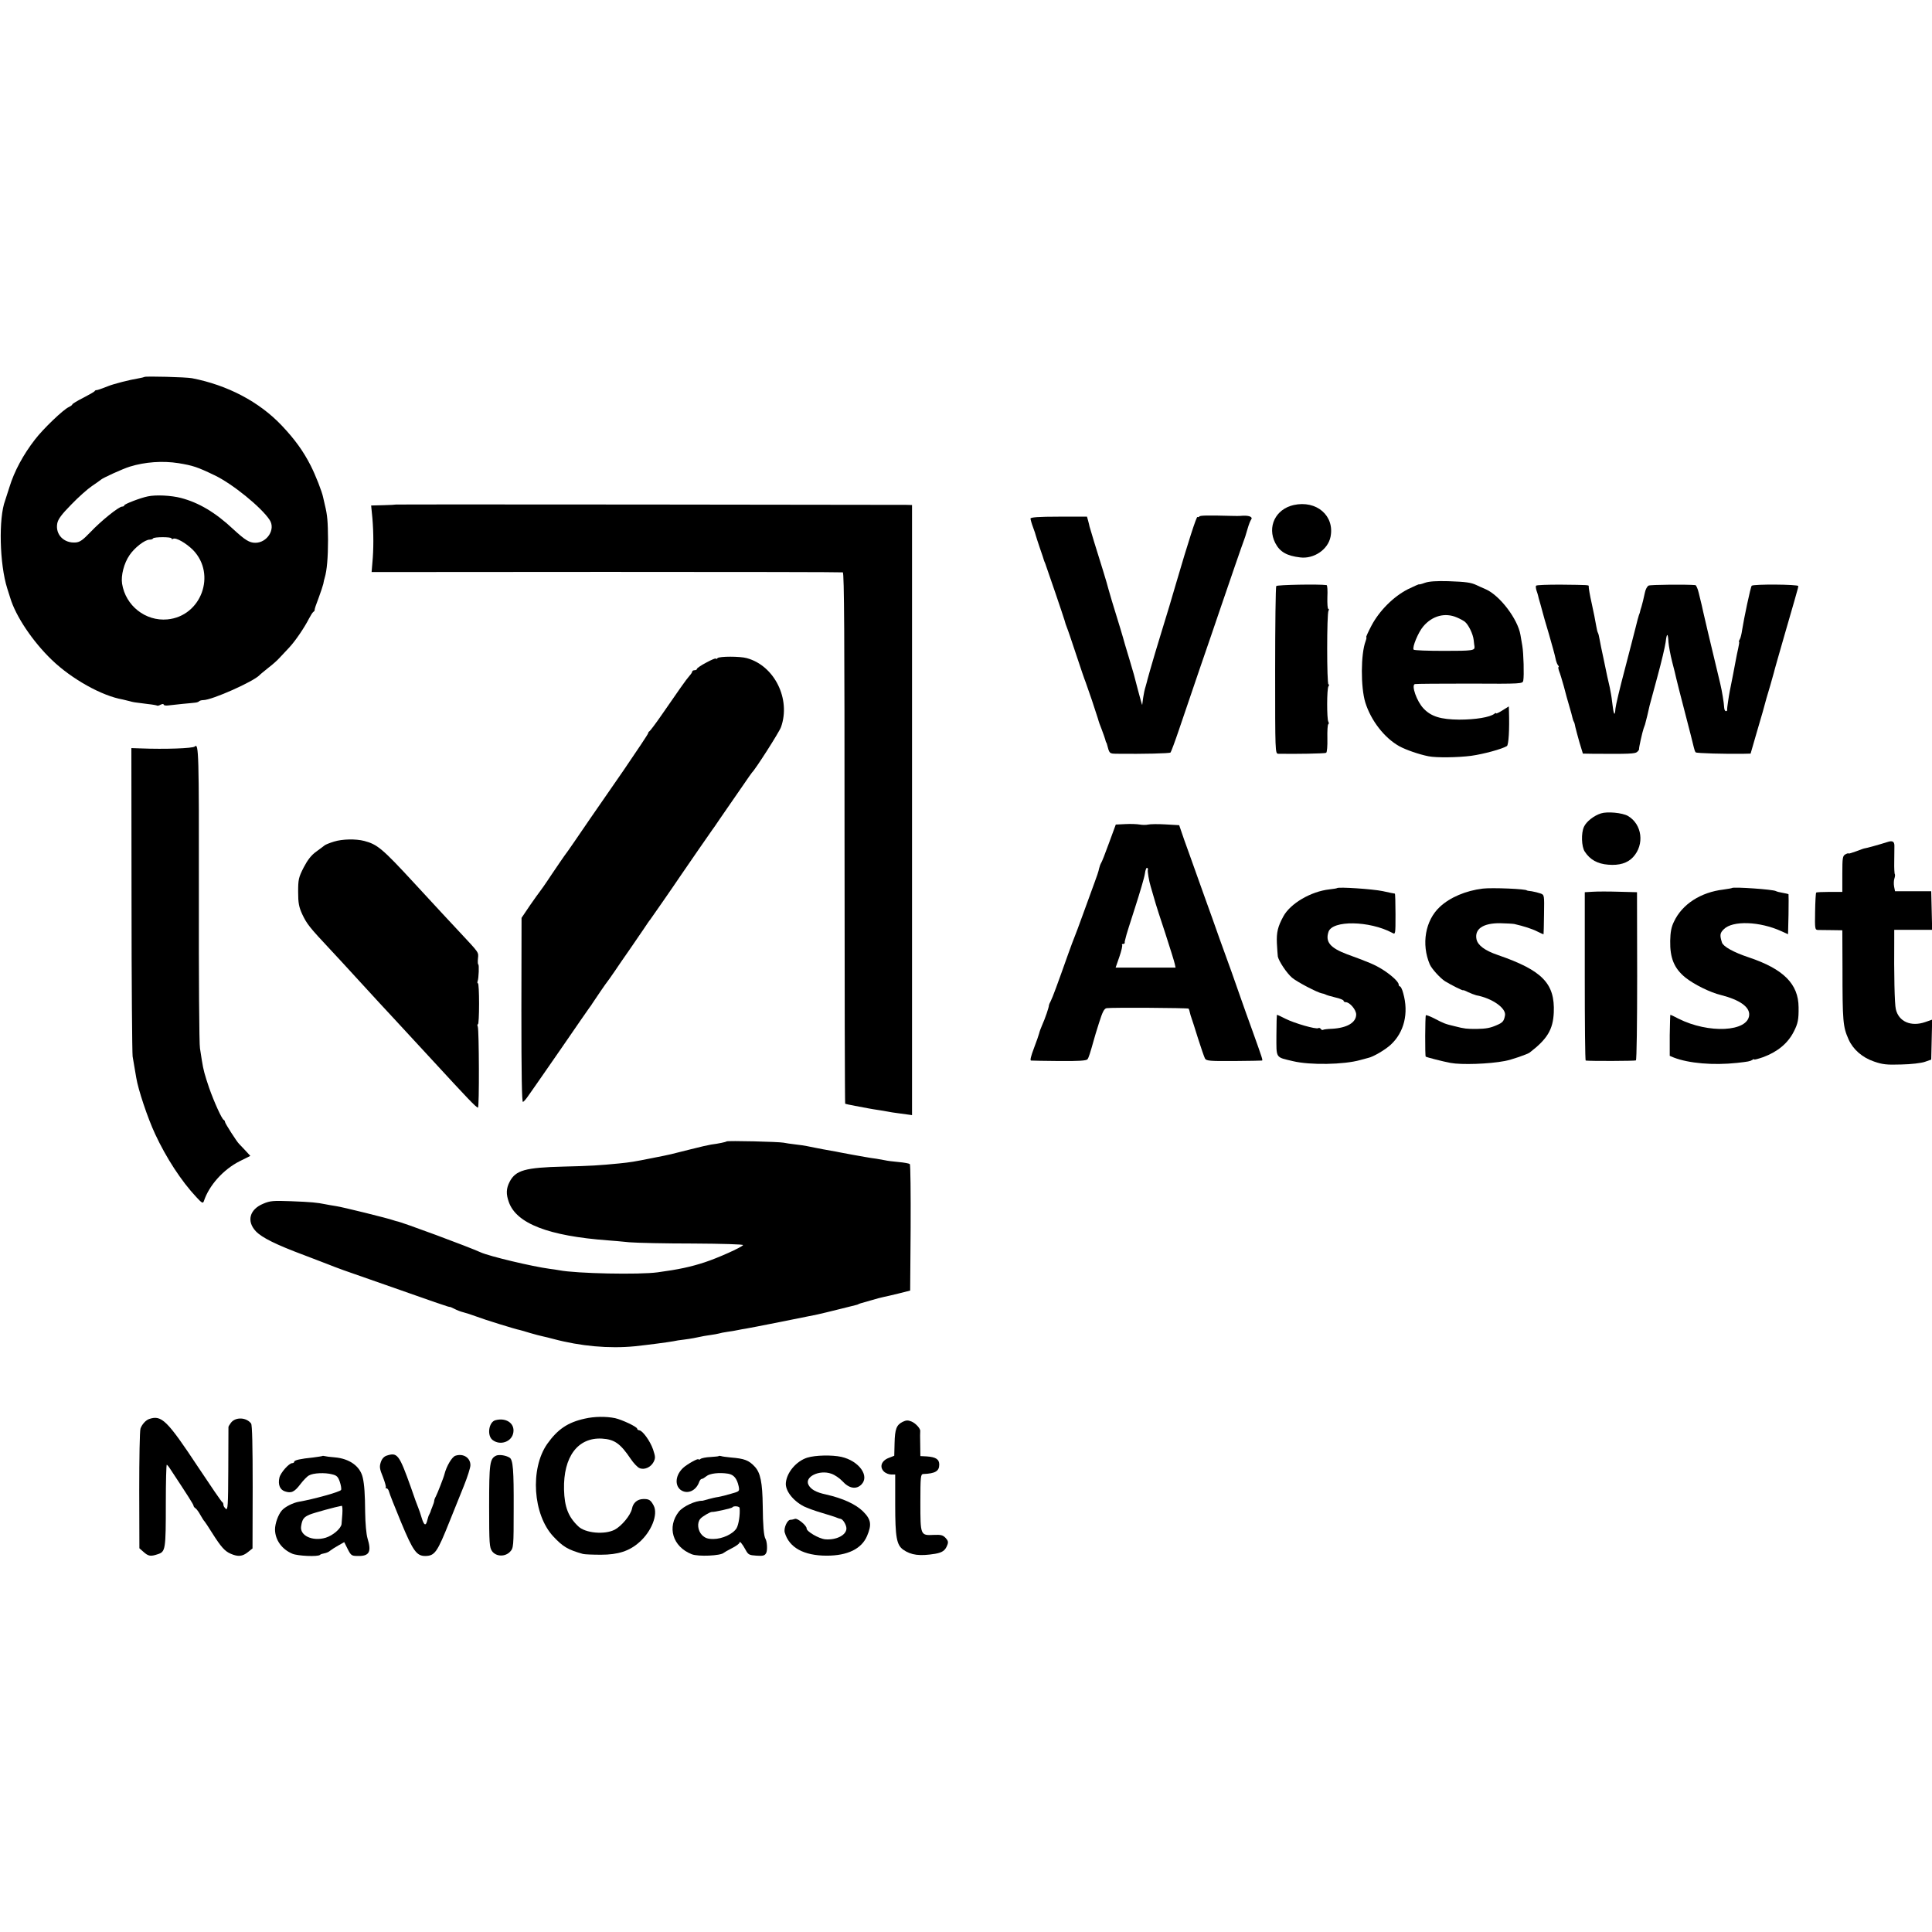
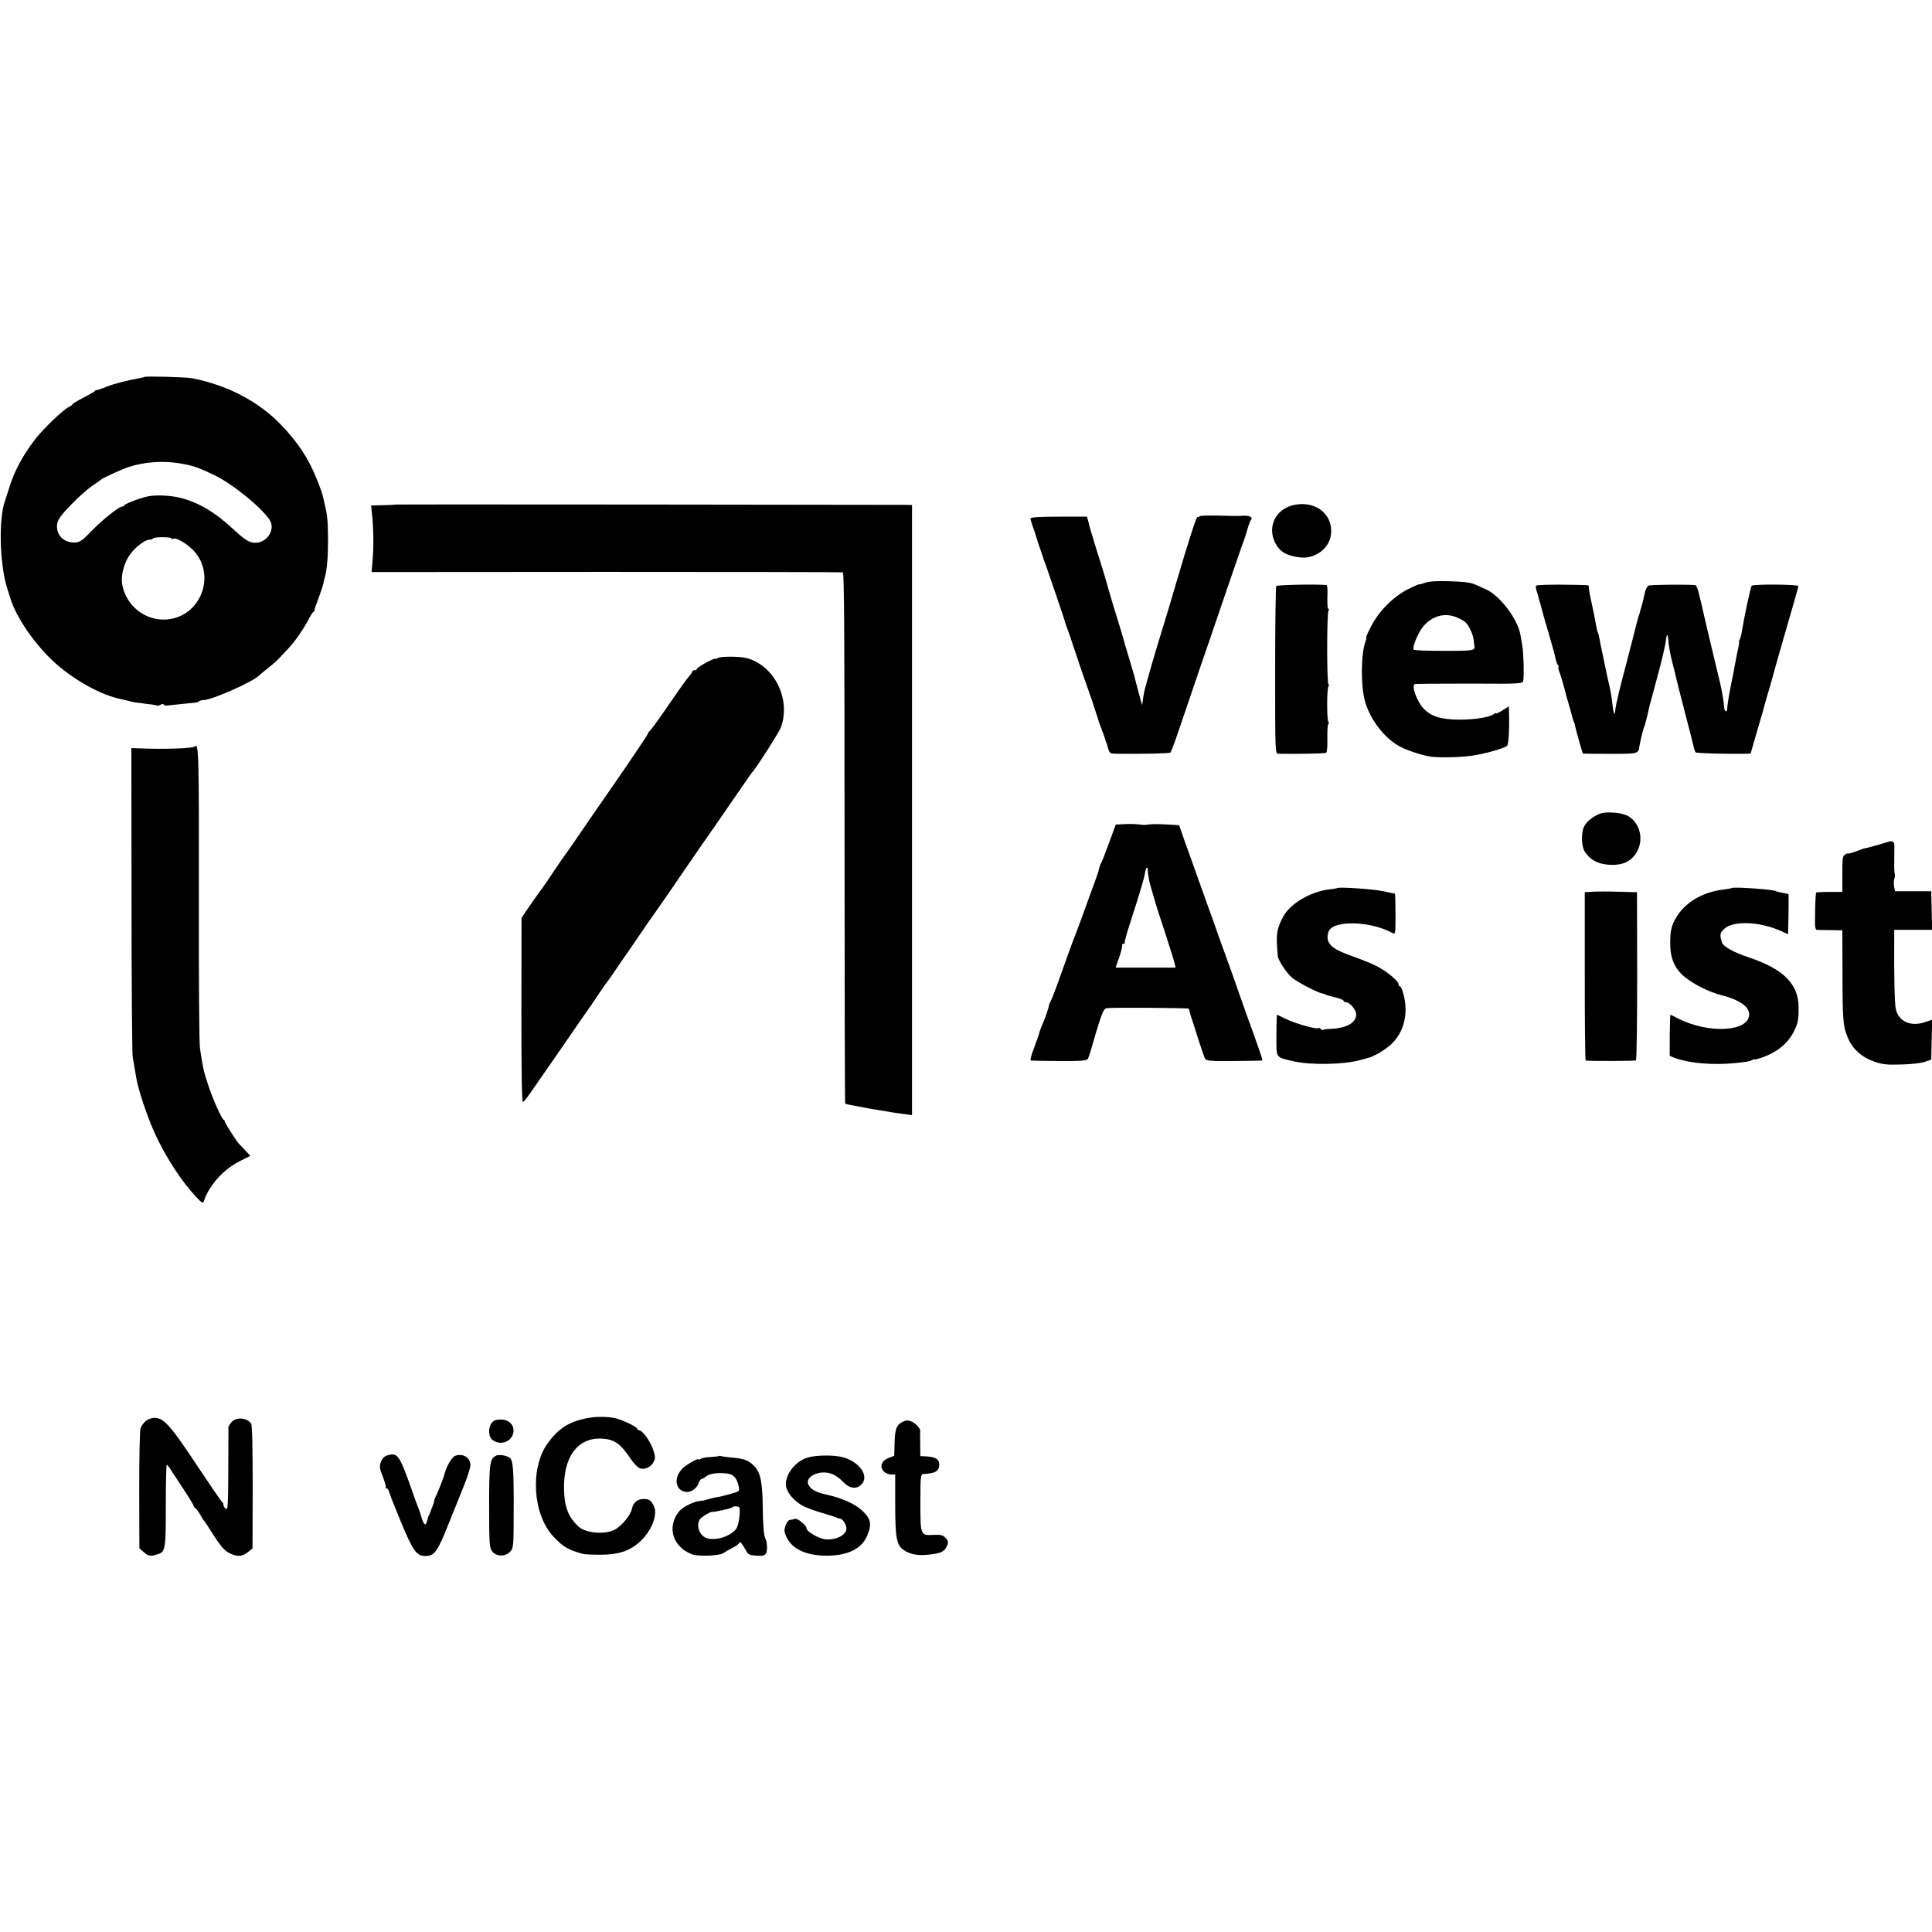
<svg xmlns="http://www.w3.org/2000/svg" version="1.0" width="1228pt" height="1228pt" viewBox="0 0 1228 1228" preserveAspectRatio="xMidYMid meet">
  <g transform="translate(0,1228) scale(0.1,-0.1)" fill="#000000" stroke="none">
    <path d="M918 9884 c-2 -1 -19 -6 -38 -9 -56 -9 -157 -35 -192 -49 -50 -20 -73 -27 -77 -26 -2 1 -7 -2 -10 -7 -3 -4 -36 -23 -73 -42 -38 -19 -68 -38 -68 -41 0 -4 -10 -11 -22 -17 -36 -16 -164 -139 -216 -207 -75 -97 -131 -201 -162 -302 -12 -38 -24 -76 -27 -84 -43 -113 -36 -405 13 -560 10 -30 18 -57 19 -60 35 -117 143 -278 265 -395 126 -121 317 -228 450 -251 14 -3 34 -8 45 -11 21 -6 24 -7 115 -18 30 -3 56 -8 59 -10 2 -2 12 0 22 6 11 5 19 6 19 1 0 -5 12 -8 28 -6 15 2 56 6 92 10 36 3 73 7 82 8 10 1 21 5 24 9 4 4 16 7 26 7 55 0 320 118 358 159 3 4 28 24 55 46 28 21 61 51 73 65 13 14 41 43 61 65 39 42 96 126 126 185 10 19 22 38 27 41 5 3 9 9 8 13 -1 4 10 37 25 75 14 37 27 78 30 90 2 13 6 30 9 39 14 46 21 129 21 242 -1 116 -4 155 -20 220 -3 14 -8 35 -11 48 -7 37 -49 143 -79 202 -47 92 -99 165 -184 255 -143 151 -344 257 -571 301 -36 7 -297 14 -302 8z m217 -548 c91 -15 119 -24 229 -77 112 -53 298 -204 350 -284 39 -59 -16 -145 -91 -145 -38 0 -65 17 -140 86 -114 107 -219 169 -333 199 -62 16 -158 21 -210 10 -46 -9 -150 -49 -150 -57 0 -4 -6 -8 -14 -8 -21 0 -135 -92 -201 -162 -48 -50 -67 -64 -94 -66 -75 -6 -130 51 -117 121 5 27 27 57 89 120 45 47 105 100 132 118 28 19 52 36 55 39 12 12 140 70 185 84 97 30 209 38 310 22z m-45 -478 c0 -5 4 -6 10 -3 17 11 83 -27 127 -71 150 -155 52 -421 -163 -441 -139 -13 -266 87 -288 227 -8 52 12 130 47 181 32 48 98 99 128 99 10 0 20 3 22 8 7 10 117 10 117 0z" />
    <path d="M2516 9073 c-1 -1 -36 -3 -79 -4 l-78 -2 8 -81 c8 -95 8 -197 0 -282 l-5 -60 1491 1 c821 0 1497 -1 1504 -3 9 -3 11 -410 11 -1689 0 -927 2 -1686 4 -1688 2 -2 30 -8 63 -14 33 -6 71 -13 85 -16 14 -3 41 -7 60 -10 19 -3 46 -7 60 -10 14 -3 45 -8 70 -11 25 -3 54 -7 66 -9 l21 -3 0 1939 0 1939 -36 1 c-100 1 -3243 4 -3245 2z" />
    <path d="M8223 9070 c-116 -26 -170 -139 -117 -242 29 -56 73 -81 158 -91 87 -11 177 50 193 131 27 134 -89 234 -234 202z" />
    <path d="M7623 8997 c-2 -4 -8 -5 -12 -3 -6 4 -58 -156 -137 -426 -35 -121 -45 -153 -94 -313 -28 -93 -53 -174 -54 -180 -1 -5 -9 -30 -16 -55 -7 -25 -14 -50 -16 -57 -1 -6 -7 -27 -12 -45 -6 -18 -13 -51 -16 -73 -3 -22 -6 -42 -6 -45 -1 -3 -12 38 -26 90 -28 108 -26 102 -54 195 -12 39 -25 84 -30 100 -4 17 -18 62 -29 100 -47 152 -72 235 -76 252 -2 10 -17 61 -33 113 -39 124 -84 271 -87 284 -1 6 -5 23 -9 37 l-7 25 -180 0 c-129 0 -179 -4 -179 -12 0 -6 7 -31 16 -55 9 -24 17 -48 18 -54 1 -5 13 -41 26 -80 13 -38 25 -72 25 -75 1 -3 4 -12 8 -20 12 -32 119 -346 124 -365 3 -11 8 -29 13 -40 5 -11 32 -90 60 -175 28 -85 55 -164 60 -175 4 -11 22 -63 40 -115 17 -52 33 -102 36 -110 3 -8 5 -17 6 -20 0 -3 9 -27 20 -55 10 -27 21 -57 23 -65 2 -8 4 -16 5 -17 2 -2 3 -6 5 -10 17 -65 15 -63 64 -64 171 -2 336 2 341 8 4 5 28 69 53 143 25 74 84 248 131 385 48 138 109 318 137 400 49 144 135 394 147 425 3 8 6 17 7 20 1 3 7 25 15 50 7 25 17 50 22 57 13 16 -10 27 -52 25 -19 -2 -53 -2 -75 -1 -149 4 -198 3 -202 -4z" />
    <path d="M9058 8576 c-21 -8 -38 -12 -38 -10 0 2 -32 -12 -71 -31 -92 -47 -182 -137 -232 -232 -21 -40 -36 -73 -33 -73 3 0 1 -11 -4 -25 -31 -81 -32 -292 -2 -390 36 -115 121 -225 216 -278 42 -23 125 -52 186 -64 50 -10 187 -8 271 3 79 11 196 43 227 62 11 8 17 104 13 225 l-1 27 -40 -25 c-22 -14 -40 -22 -40 -19 0 4 -6 2 -12 -3 -28 -22 -120 -37 -223 -37 -118 1 -179 20 -227 71 -43 45 -79 148 -55 155 7 2 163 3 349 3 333 -2 336 -1 340 19 6 31 2 175 -6 221 -4 22 -9 54 -12 70 -17 100 -130 249 -219 289 -22 9 -49 22 -60 27 -36 17 -68 21 -180 25 -74 2 -122 -1 -147 -10z m203 -221 c19 -8 41 -20 50 -27 23 -19 52 -78 56 -117 2 -18 4 -36 5 -40 3 -26 -10 -28 -192 -28 -105 0 -193 3 -195 8 -10 15 30 111 61 147 58 69 140 90 215 57z" />
    <path d="M8112 8555 c-4 -5 -7 -247 -7 -538 0 -520 0 -527 20 -528 106 -2 297 1 304 6 6 3 9 44 8 91 -1 47 1 88 6 91 4 2 4 9 0 16 -10 16 -10 210 1 225 5 7 5 12 0 12 -11 0 -11 451 0 468 4 7 3 12 -1 12 -5 0 -7 34 -6 75 2 41 0 75 -5 76 -48 7 -315 2 -320 -6z" />
    <path d="M9763 8557 c-2 -4 -1 -17 3 -30 4 -12 9 -26 10 -32 1 -5 7 -30 15 -55 7 -25 13 -49 15 -55 1 -5 18 -66 39 -135 20 -69 39 -138 42 -155 3 -16 10 -36 15 -42 6 -7 8 -13 4 -13 -3 0 -1 -12 4 -26 6 -14 19 -58 30 -97 10 -40 26 -97 35 -127 9 -30 18 -63 20 -73 2 -9 6 -21 9 -25 3 -5 7 -20 9 -33 3 -14 15 -57 26 -97 l22 -72 59 -1 c236 -2 271 0 285 11 8 7 14 15 13 18 -2 8 21 109 29 132 3 8 7 20 9 25 5 17 23 90 29 120 3 11 25 94 50 185 25 91 48 189 52 218 7 61 15 61 18 0 2 -24 12 -79 23 -123 12 -44 23 -91 26 -105 3 -14 28 -113 56 -220 28 -107 53 -206 56 -220 3 -14 8 -28 12 -32 6 -6 186 -11 308 -9 l41 1 37 128 c21 70 38 132 40 137 18 66 30 111 47 165 10 36 21 74 24 85 2 11 32 115 65 230 34 116 63 217 65 225 2 8 9 31 14 50 6 19 11 39 11 45 0 11 -285 13 -296 2 -7 -6 -50 -211 -61 -282 -3 -22 -9 -48 -14 -57 -6 -10 -8 -18 -5 -18 2 0 -1 -19 -6 -42 -5 -24 -12 -54 -14 -68 -3 -14 -11 -59 -19 -100 -21 -106 -23 -113 -31 -167 -4 -26 -7 -51 -6 -55 1 -5 -3 -8 -8 -8 -6 0 -10 10 -11 23 -1 27 -14 107 -25 152 -67 279 -104 435 -108 455 -2 8 -6 29 -10 45 -4 17 -12 51 -19 78 -6 26 -16 47 -21 48 -53 5 -285 3 -297 -3 -9 -4 -20 -24 -24 -45 -5 -21 -10 -45 -12 -53 -9 -35 -12 -45 -14 -50 -1 -3 -3 -9 -4 -15 -1 -5 -4 -17 -8 -25 -3 -8 -12 -42 -20 -75 -8 -33 -40 -155 -70 -271 -31 -116 -57 -227 -59 -247 -4 -58 -12 -40 -22 48 -2 22 -9 60 -14 85 -6 25 -13 56 -16 70 -3 14 -14 66 -24 115 -11 50 -22 104 -25 122 -3 17 -7 35 -10 40 -3 4 -8 24 -11 43 -5 32 -18 95 -29 145 -12 53 -20 101 -19 108 2 9 1 9 -181 11 -82 0 -151 -2 -154 -7z" />
    <path d="M4561 8097 c-6 -6 -11 -8 -11 -3 0 4 -27 -7 -60 -25 -33 -17 -60 -36 -60 -40 0 -5 -7 -9 -15 -9 -8 0 -15 -4 -15 -8 0 -5 -8 -17 -18 -28 -19 -21 -69 -92 -177 -249 -38 -55 -73 -101 -77 -103 -4 -2 -8 -7 -8 -12 0 -5 -71 -111 -157 -237 -209 -301 -248 -359 -311 -451 -29 -42 -58 -84 -65 -92 -7 -9 -43 -63 -82 -120 -38 -58 -73 -107 -76 -110 -3 -3 -30 -41 -60 -84 l-54 -80 -1 -587 c0 -416 3 -586 10 -583 6 2 22 21 36 42 14 20 29 42 33 47 4 6 84 120 177 255 93 135 172 250 177 256 4 5 13 17 18 26 22 34 90 133 95 138 3 3 23 32 46 65 22 33 66 97 97 141 31 45 71 103 89 130 18 27 36 54 41 59 6 8 142 203 197 285 40 59 191 277 197 285 5 6 25 35 45 65 21 30 52 75 69 100 17 25 55 79 83 120 28 41 53 77 56 80 21 19 173 257 184 288 64 179 -42 392 -218 439 -43 12 -173 12 -185 0z" />
    <path d="M1238 7535 c-12 -12 -191 -18 -343 -12 l-60 2 1 -960 c0 -528 4 -978 7 -1000 9 -51 18 -103 23 -135 12 -75 72 -255 120 -358 70 -151 167 -300 262 -401 36 -39 42 -42 48 -25 33 100 124 201 227 253 l68 34 -33 36 c-18 19 -36 38 -39 41 -13 12 -89 130 -89 139 0 5 -4 11 -8 13 -12 5 -61 113 -93 204 -28 83 -36 111 -46 174 -3 19 -8 54 -12 77 -5 22 -8 462 -7 977 1 902 -1 966 -26 941z" />
    <path d="M10176 7110 c-45 -14 -93 -52 -108 -85 -19 -40 -16 -127 5 -158 33 -51 81 -78 149 -83 70 -6 123 10 158 48 74 80 58 209 -33 262 -36 20 -130 29 -171 16z" />
    <path d="M7153 7042 l-61 -3 -43 -117 c-23 -64 -46 -122 -50 -127 -4 -6 -10 -22 -13 -35 -2 -14 -16 -56 -31 -95 -14 -38 -46 -126 -71 -195 -25 -69 -49 -134 -54 -145 -5 -11 -23 -60 -41 -110 -68 -192 -99 -276 -110 -297 -7 -13 -12 -25 -12 -28 1 -10 -24 -84 -44 -128 -8 -18 -16 -40 -18 -50 -2 -9 -17 -52 -33 -94 -19 -50 -26 -78 -19 -79 7 -1 88 -2 180 -3 120 -1 172 2 179 11 8 10 17 39 42 128 1 6 15 51 31 102 23 73 33 92 49 95 32 5 515 2 521 -3 2 -3 6 -14 8 -25 2 -10 7 -26 10 -34 3 -8 22 -66 41 -128 20 -63 40 -121 45 -130 8 -15 30 -17 183 -16 95 1 176 2 179 3 7 1 3 12 -61 191 -23 63 -57 158 -75 210 -18 52 -45 127 -58 165 -14 39 -48 133 -76 210 -27 77 -68 192 -91 255 -23 63 -45 126 -50 140 -5 14 -27 77 -50 140 -23 63 -47 131 -53 150 l-12 35 -87 5 c-48 3 -98 2 -110 -1 -13 -3 -36 -3 -53 0 -16 3 -58 5 -92 3z m143 -290 c-4 -6 8 -76 18 -107 5 -18 29 -100 32 -110 1 -5 28 -89 60 -185 31 -96 59 -185 61 -197 l5 -23 -190 0 -191 0 24 69 c13 38 21 72 17 75 -3 3 0 6 6 6 7 0 11 3 11 8 -1 4 0 9 1 12 1 3 3 12 5 20 1 9 28 94 59 190 31 96 60 194 63 217 3 24 10 40 14 37 5 -3 7 -8 5 -12z" />
-     <path d="M2124 6931 c-27 -8 -53 -19 -59 -23 -5 -4 -30 -23 -55 -41 -32 -23 -55 -53 -80 -101 -32 -63 -35 -76 -35 -155 0 -71 5 -96 26 -142 30 -63 46 -83 178 -224 31 -33 106 -114 166 -180 132 -144 188 -205 235 -255 32 -34 188 -203 254 -275 219 -238 273 -295 284 -295 9 0 7 492 -1 514 -4 9 -3 16 1 16 4 0 7 59 7 130 0 72 -3 130 -7 130 -4 0 -5 6 -2 14 7 18 10 106 4 106 -3 0 -4 17 -2 38 4 41 9 33 -116 167 -71 76 -116 124 -292 315 -201 218 -232 243 -315 265 -54 14 -140 12 -191 -4z" />
    <path d="M12000 6929 c-53 -17 -140 -41 -147 -41 -4 0 -29 -9 -55 -19 -27 -10 -48 -16 -48 -14 0 3 -9 1 -20 -5 -18 -10 -20 -21 -20 -125 l0 -114 -81 0 c-44 0 -83 -2 -85 -4 -3 -3 -6 -57 -7 -121 -2 -110 -1 -116 18 -117 11 0 50 -1 88 -1 l67 -1 1 -241 c0 -341 3 -372 39 -453 28 -63 87 -115 161 -140 54 -19 81 -22 174 -19 61 1 128 9 150 17 l40 14 3 127 3 127 -43 -15 c-91 -32 -170 2 -188 82 -8 33 -12 221 -10 447 l0 57 120 0 121 0 -3 123 -3 122 -115 0 -115 0 -6 30 c-3 17 -2 40 2 51 4 12 5 24 3 27 -3 3 -5 40 -4 83 0 44 1 88 1 98 0 27 -12 34 -41 25z" />
    <path d="M8498 6635 c-2 -2 -23 -5 -48 -8 -118 -13 -249 -90 -293 -172 -35 -64 -44 -101 -41 -170 2 -38 5 -77 6 -85 7 -31 57 -106 90 -134 31 -27 162 -95 190 -100 7 -1 18 -4 23 -7 6 -4 34 -12 63 -19 28 -6 52 -16 52 -21 0 -5 6 -9 14 -9 25 0 66 -48 66 -78 0 -52 -59 -86 -154 -91 -28 -1 -53 -4 -57 -7 -4 -2 -10 0 -14 6 -4 6 -11 8 -16 5 -13 -9 -152 31 -209 60 -27 14 -51 25 -53 25 -2 0 -4 -59 -4 -131 0 -149 -8 -137 106 -164 108 -26 323 -22 426 7 22 6 45 12 52 14 30 6 106 50 142 83 86 79 116 201 80 328 -6 24 -16 43 -20 43 -5 0 -9 6 -9 13 -1 17 -46 59 -103 95 -47 29 -80 44 -226 97 -106 40 -138 78 -117 142 25 75 260 71 405 -6 21 -12 21 -11 21 119 0 71 -2 130 -4 130 -3 0 -38 7 -78 16 -62 13 -281 28 -290 19z" />
-     <path d="M9425 6632 c-108 -13 -209 -56 -273 -116 -93 -86 -119 -237 -64 -366 12 -28 67 -88 97 -107 39 -24 115 -62 115 -57 0 2 14 -3 31 -12 17 -8 41 -17 52 -20 102 -19 191 -82 183 -128 -7 -37 -14 -46 -55 -63 -39 -17 -65 -22 -126 -23 -63 0 -76 1 -138 17 -63 15 -68 17 -135 52 -24 12 -46 20 -49 18 -5 -6 -6 -257 -1 -263 5 -4 109 -31 158 -40 70 -13 245 -7 344 12 41 7 145 43 159 54 112 86 148 146 153 254 8 185 -72 268 -356 366 -82 28 -126 61 -135 99 -14 66 41 104 150 103 38 -1 79 -3 90 -5 61 -14 114 -31 147 -48 21 -11 39 -18 39 -17 1 2 2 59 3 127 2 122 2 123 -22 132 -14 5 -39 11 -56 14 -17 2 -31 4 -31 5 0 10 -224 19 -280 12z" />
    <path d="M11009 6636 c-2 -2 -26 -6 -54 -10 -145 -17 -263 -93 -315 -204 -17 -34 -23 -67 -24 -122 -2 -109 25 -175 96 -233 55 -44 157 -95 228 -112 117 -30 182 -75 178 -127 -8 -107 -258 -119 -449 -23 -26 14 -50 25 -52 25 -1 0 -3 -59 -4 -131 l0 -130 26 -11 c96 -37 251 -50 401 -34 72 8 83 10 98 19 6 5 12 6 12 3 0 -3 26 4 58 15 91 34 156 88 193 161 27 52 32 78 31 156 -1 148 -96 243 -317 317 -96 32 -161 68 -170 94 -15 47 -13 61 12 85 56 56 228 50 366 -13 l42 -19 3 125 c1 69 1 127 0 129 -2 2 -19 6 -37 9 -19 3 -38 8 -43 11 -17 11 -270 28 -279 20z" />
    <path d="M10124 6612 l-51 -3 0 -534 c0 -294 2 -535 6 -536 27 -4 314 -3 319 1 5 3 8 244 8 537 l-1 532 -115 3 c-63 2 -138 2 -166 0z" />
-     <path d="M4618 5025 c-4 -4 -51 -14 -98 -20 -14 -2 -72 -15 -130 -30 -135 -34 -118 -31 -240 -55 -119 -24 -145 -28 -215 -35 -122 -12 -181 -16 -353 -20 -244 -6 -305 -23 -343 -97 -22 -43 -23 -78 -5 -128 48 -137 252 -216 631 -244 28 -2 88 -7 135 -12 47 -4 230 -8 407 -8 182 -1 319 -5 316 -10 -9 -14 -160 -82 -243 -109 -88 -29 -166 -46 -300 -64 -116 -16 -516 -8 -625 13 -16 3 -43 7 -60 9 -113 15 -385 80 -440 105 -74 34 -510 196 -535 198 -3 1 -12 3 -20 6 -32 12 -327 85 -365 90 -22 3 -53 9 -69 12 -49 10 -86 14 -217 19 -112 4 -132 3 -176 -16 -87 -36 -107 -111 -47 -175 39 -41 128 -85 310 -153 77 -29 148 -57 159 -61 11 -5 52 -20 90 -34 652 -229 667 -234 675 -233 3 0 16 -6 30 -13 13 -7 38 -17 55 -21 16 -4 54 -16 83 -27 46 -18 249 -81 277 -86 6 -1 35 -10 65 -19 30 -9 66 -18 80 -21 14 -3 43 -10 65 -16 176 -47 356 -63 520 -47 86 9 213 26 246 32 13 3 42 8 64 10 22 3 51 7 65 10 63 13 77 16 109 20 18 2 41 7 50 9 9 3 34 8 56 11 23 3 52 8 65 11 14 3 36 7 50 9 22 3 404 79 455 90 39 9 61 14 145 35 47 12 92 23 100 25 8 2 15 4 15 5 0 1 7 3 15 6 8 2 40 11 70 20 30 9 64 18 75 20 11 2 54 12 95 22 l75 19 3 398 c1 219 -1 402 -5 406 -5 4 -37 10 -72 13 -35 3 -73 8 -85 11 -11 2 -37 7 -56 10 -19 2 -48 7 -65 10 -16 3 -55 10 -85 15 -30 6 -66 12 -80 15 -14 3 -40 8 -59 11 -18 3 -43 8 -55 10 -11 2 -32 6 -46 9 -14 3 -36 7 -50 10 -14 3 -47 8 -75 11 -27 3 -61 8 -75 11 -30 6 -356 14 -362 8z" />
    <path d="M3717 3263 c-109 -24 -173 -68 -239 -161 -110 -158 -91 -449 39 -588 61 -65 92 -84 188 -111 11 -3 63 -5 115 -5 108 0 180 23 243 79 78 68 121 177 92 233 -19 36 -30 43 -67 42 -37 -1 -64 -24 -71 -61 -8 -41 -66 -111 -110 -134 -64 -33 -188 -22 -232 22 -63 60 -87 122 -90 233 -5 209 88 333 242 324 79 -5 116 -31 182 -129 18 -27 43 -53 55 -58 30 -14 72 4 90 38 13 26 12 34 -3 80 -18 53 -67 121 -88 122 -7 1 -13 5 -13 10 0 12 -96 57 -140 67 -58 12 -133 11 -193 -3z" />
    <path d="M949 3261 c-22 -7 -47 -35 -56 -61 -5 -14 -8 -191 -8 -393 l1 -368 25 -22 c32 -29 46 -31 91 -16 50 16 52 27 52 327 0 133 3 242 6 242 3 0 15 -15 26 -33 105 -159 144 -220 144 -227 0 -5 6 -13 13 -17 6 -4 21 -24 31 -43 11 -19 22 -37 26 -40 3 -3 25 -36 48 -73 57 -90 81 -117 119 -133 46 -20 74 -17 108 10 l30 24 1 390 c0 262 -3 395 -10 404 -30 40 -99 43 -128 5 -9 -12 -16 -24 -16 -27 0 -3 0 -124 -1 -269 -1 -233 -3 -262 -16 -251 -8 7 -15 18 -15 25 0 8 -3 15 -7 17 -5 2 -74 103 -155 225 -196 296 -231 330 -309 304z" />
    <path d="M3149 3253 c-42 -11 -55 -96 -19 -125 49 -39 125 -12 133 48 9 58 -47 95 -114 77z" />
    <path d="M5738 3243 c-40 -20 -50 -46 -52 -136 l-2 -80 -36 -14 c-46 -18 -59 -57 -30 -86 11 -11 32 -19 46 -19 l26 0 0 -192 c0 -207 9 -256 51 -286 50 -35 105 -42 203 -26 46 8 64 21 77 55 8 19 5 29 -11 46 -17 18 -30 21 -75 19 -85 -4 -85 -4 -85 207 0 164 2 179 18 180 76 3 102 18 102 60 0 34 -22 48 -80 52 l-40 2 -1 75 c-1 41 -1 79 0 83 3 16 -29 51 -56 62 -22 9 -34 8 -55 -2z" />
    <path d="M2458 3028 c-18 -6 -31 -21 -38 -43 -9 -28 -7 -42 14 -93 13 -34 21 -63 18 -66 -3 -3 -1 -6 5 -6 6 0 13 -10 16 -22 3 -13 37 -99 76 -193 76 -183 99 -215 154 -215 61 1 76 23 155 221 27 68 68 170 91 226 22 55 41 114 41 130 0 48 -46 77 -96 60 -22 -8 -56 -66 -69 -117 -4 -19 -47 -128 -55 -142 -6 -10 -10 -22 -10 -27 0 -5 -5 -22 -12 -38 -6 -15 -12 -30 -12 -33 -1 -3 -4 -9 -7 -15 -4 -5 -9 -22 -13 -37 -9 -40 -21 -35 -36 15 -7 23 -16 51 -21 62 -5 11 -27 71 -48 133 -74 207 -85 222 -153 200z" />
    <path d="M3154 3028 c-41 -19 -45 -48 -45 -322 0 -240 2 -262 19 -286 26 -35 83 -36 114 -3 22 24 23 29 23 276 1 242 -4 309 -26 322 -24 15 -66 21 -85 13z" />
-     <path d="M2048 3025 c-1 -1 -28 -5 -58 -9 -80 -8 -120 -17 -120 -27 0 -5 -6 -9 -13 -9 -20 0 -74 -61 -81 -92 -10 -44 3 -76 34 -87 41 -14 61 -5 99 45 19 25 43 50 55 56 27 16 102 19 147 7 30 -7 38 -16 49 -48 7 -21 11 -44 8 -51 -4 -12 -178 -60 -267 -75 -37 -6 -89 -32 -109 -55 -24 -27 -44 -84 -44 -122 1 -67 44 -126 111 -154 34 -14 162 -20 175 -7 3 4 16 8 28 10 12 2 29 9 37 17 9 7 32 22 52 33 l37 21 22 -44 c22 -43 25 -44 71 -44 67 0 81 28 55 112 -8 27 -14 96 -15 165 -1 116 -5 176 -15 220 -16 73 -84 122 -179 130 -29 2 -57 6 -64 8 -6 2 -13 2 -15 0z m128 -367 c-2 -29 -4 -58 -5 -65 -3 -28 -55 -73 -101 -87 -84 -25 -166 14 -156 73 7 46 17 58 54 74 29 12 169 50 204 56 4 1 6 -23 4 -51z" />
    <path d="M4568 3025 c-1 -2 -25 -4 -53 -6 -27 -1 -56 -7 -62 -12 -7 -5 -13 -7 -13 -3 0 10 -72 -30 -98 -54 -48 -45 -55 -108 -17 -139 42 -32 100 -8 120 52 4 9 10 17 16 17 5 0 18 8 29 17 21 18 82 25 138 16 36 -6 56 -30 67 -80 6 -32 6 -32 -47 -47 -29 -9 -66 -18 -83 -21 -16 -2 -45 -9 -63 -14 -18 -5 -35 -10 -37 -10 -45 1 -122 -35 -150 -69 -77 -98 -40 -223 82 -271 40 -16 184 -10 203 9 3 3 26 16 53 30 26 13 47 29 47 34 0 15 18 -6 39 -45 17 -31 23 -34 69 -37 42 -3 53 0 62 17 9 18 6 73 -5 91 -10 17 -16 84 -17 209 -2 147 -14 210 -51 249 -37 40 -65 51 -152 58 -27 3 -55 6 -62 9 -6 2 -13 2 -15 0z m133 -330 c4 -42 -6 -105 -19 -128 -22 -37 -91 -69 -148 -69 -37 0 -52 6 -72 25 -27 28 -33 77 -11 103 12 15 64 45 74 44 14 -2 126 23 130 29 6 11 45 8 46 -4z" />
    <path d="M5131 3015 c-69 -22 -130 -93 -136 -160 -5 -49 45 -114 115 -150 18 -9 69 -28 114 -41 44 -13 88 -27 96 -31 8 -3 19 -7 23 -7 15 -2 37 -39 37 -61 0 -42 -64 -75 -135 -69 -40 4 -119 50 -118 69 1 18 -58 67 -74 61 -8 -3 -21 -6 -29 -6 -20 0 -44 -53 -36 -81 28 -96 121 -147 267 -147 132 0 221 43 256 125 31 73 26 105 -26 157 -48 46 -126 82 -235 107 -62 13 -96 32 -111 61 -27 51 69 98 145 71 21 -7 52 -28 70 -47 42 -47 88 -55 121 -22 54 54 -14 150 -127 176 -60 13 -165 11 -217 -5z" />
  </g>
</svg>